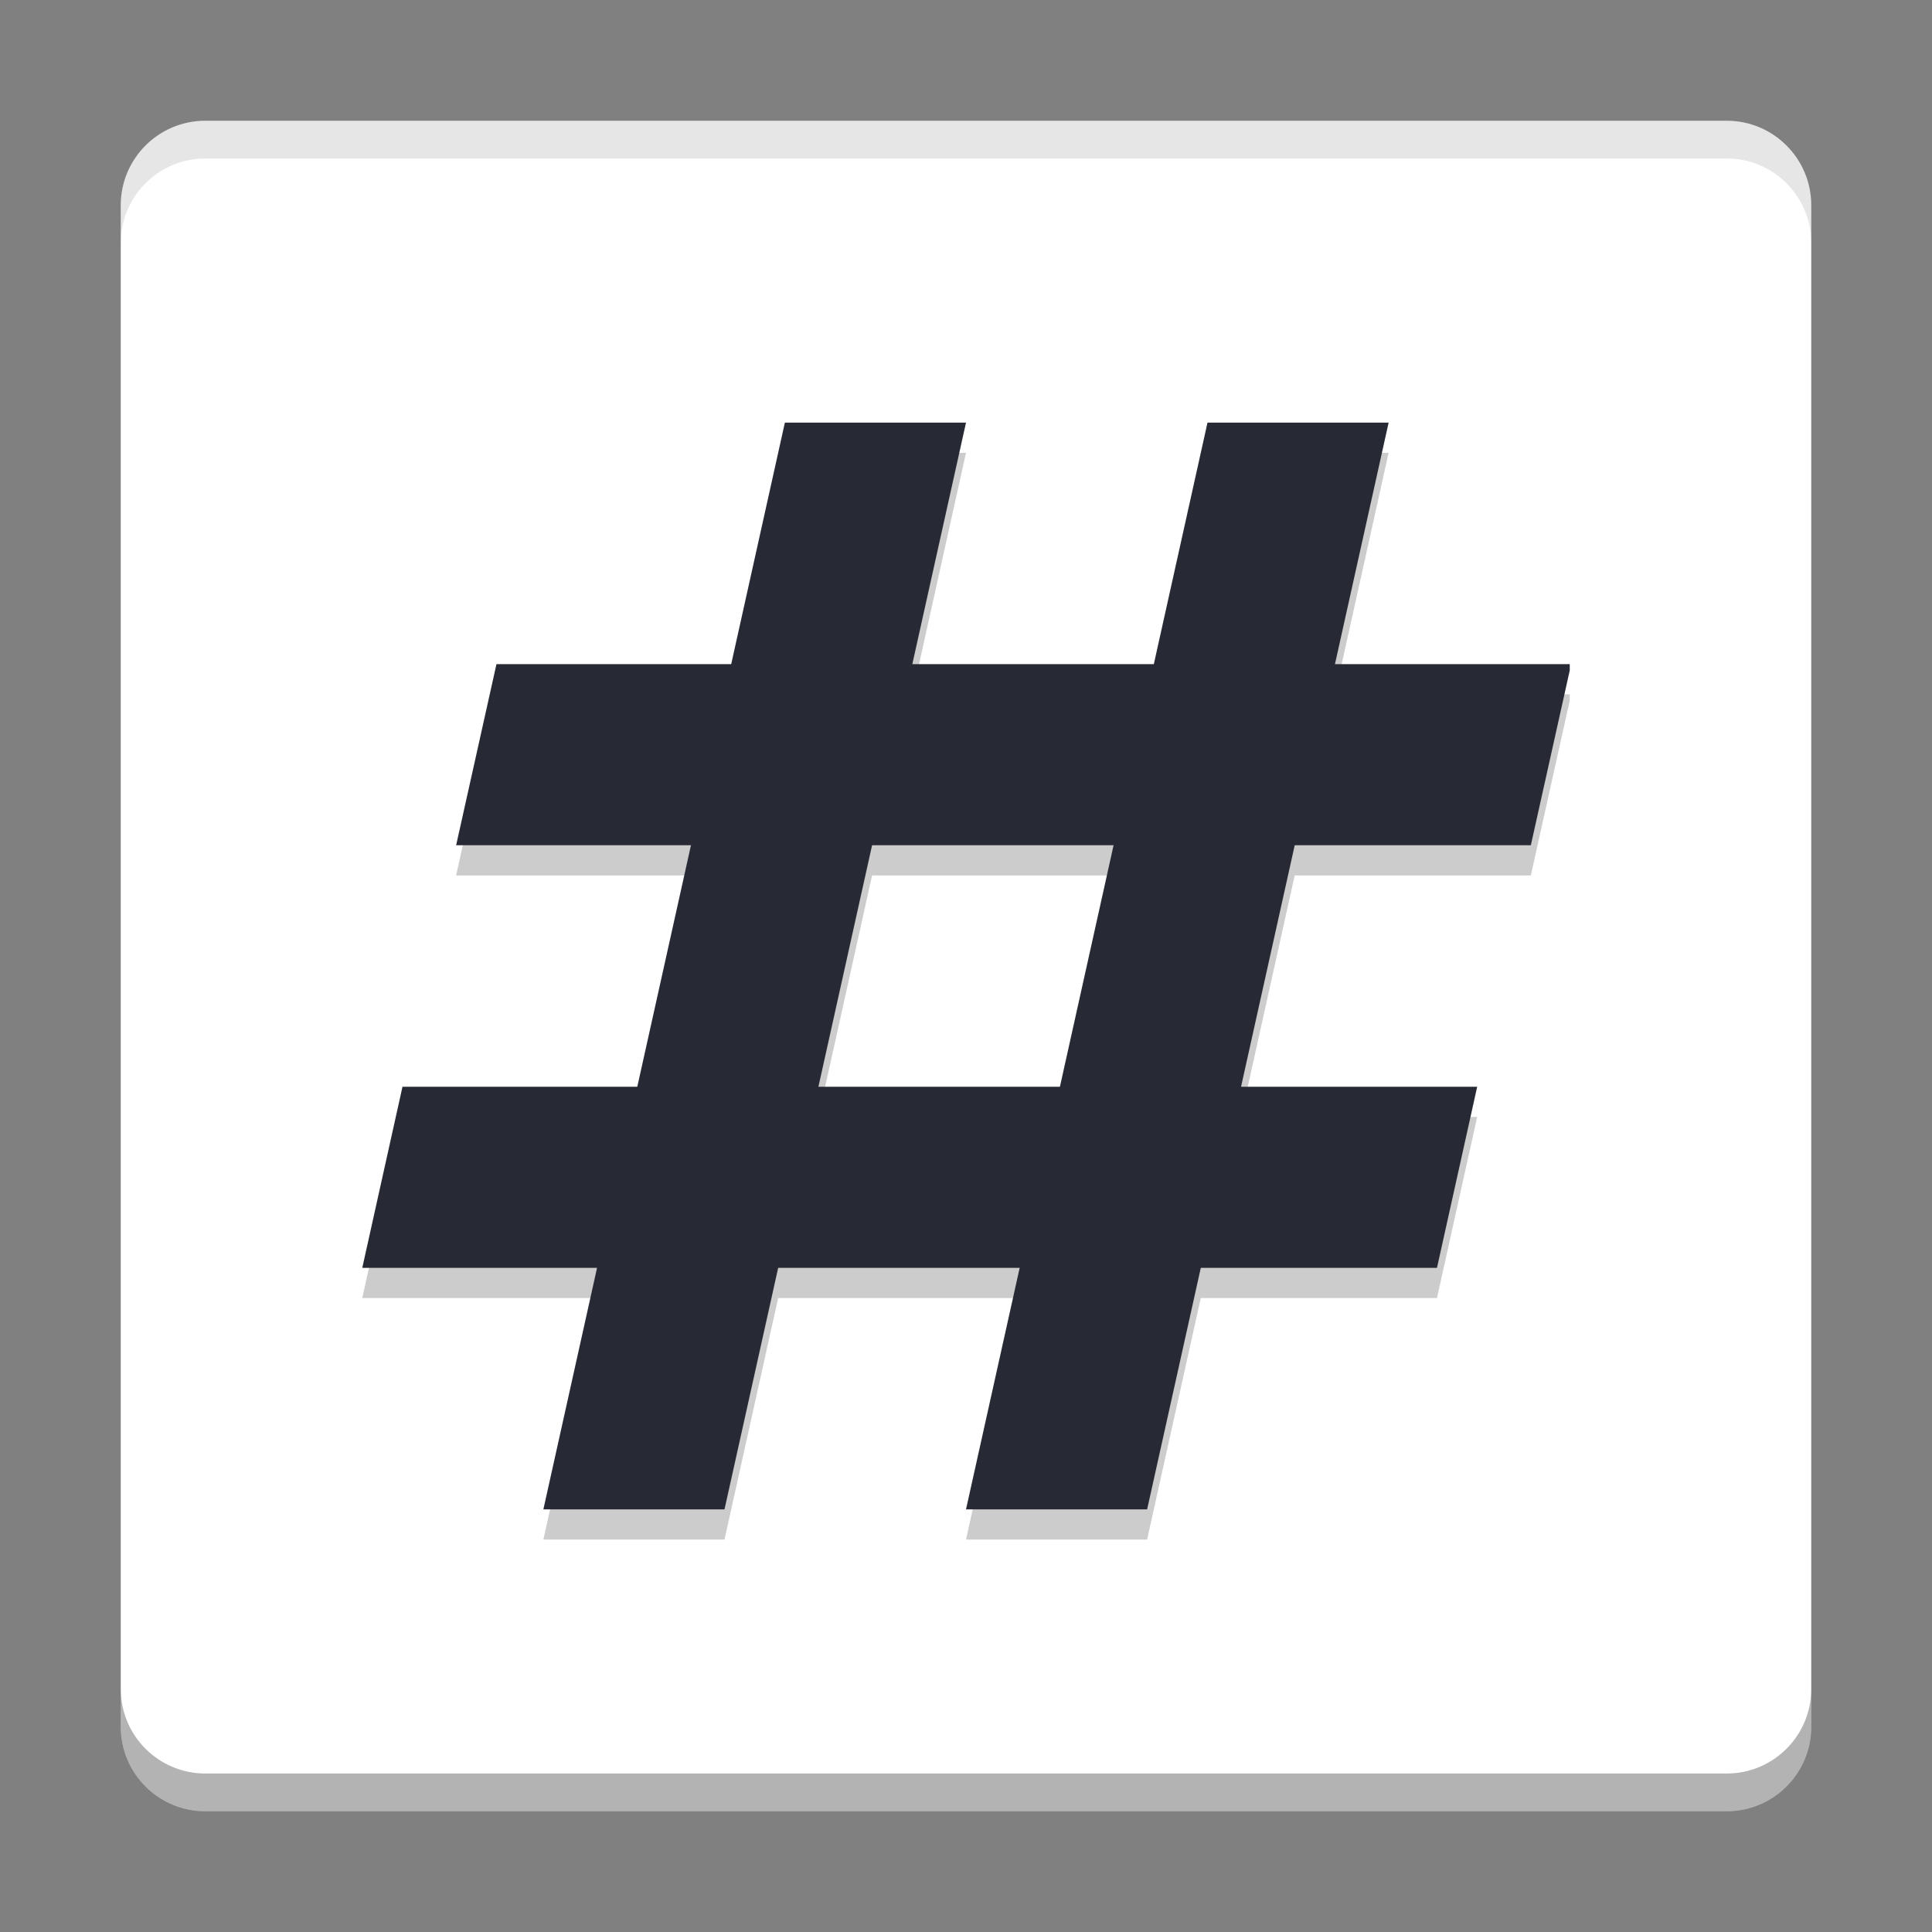
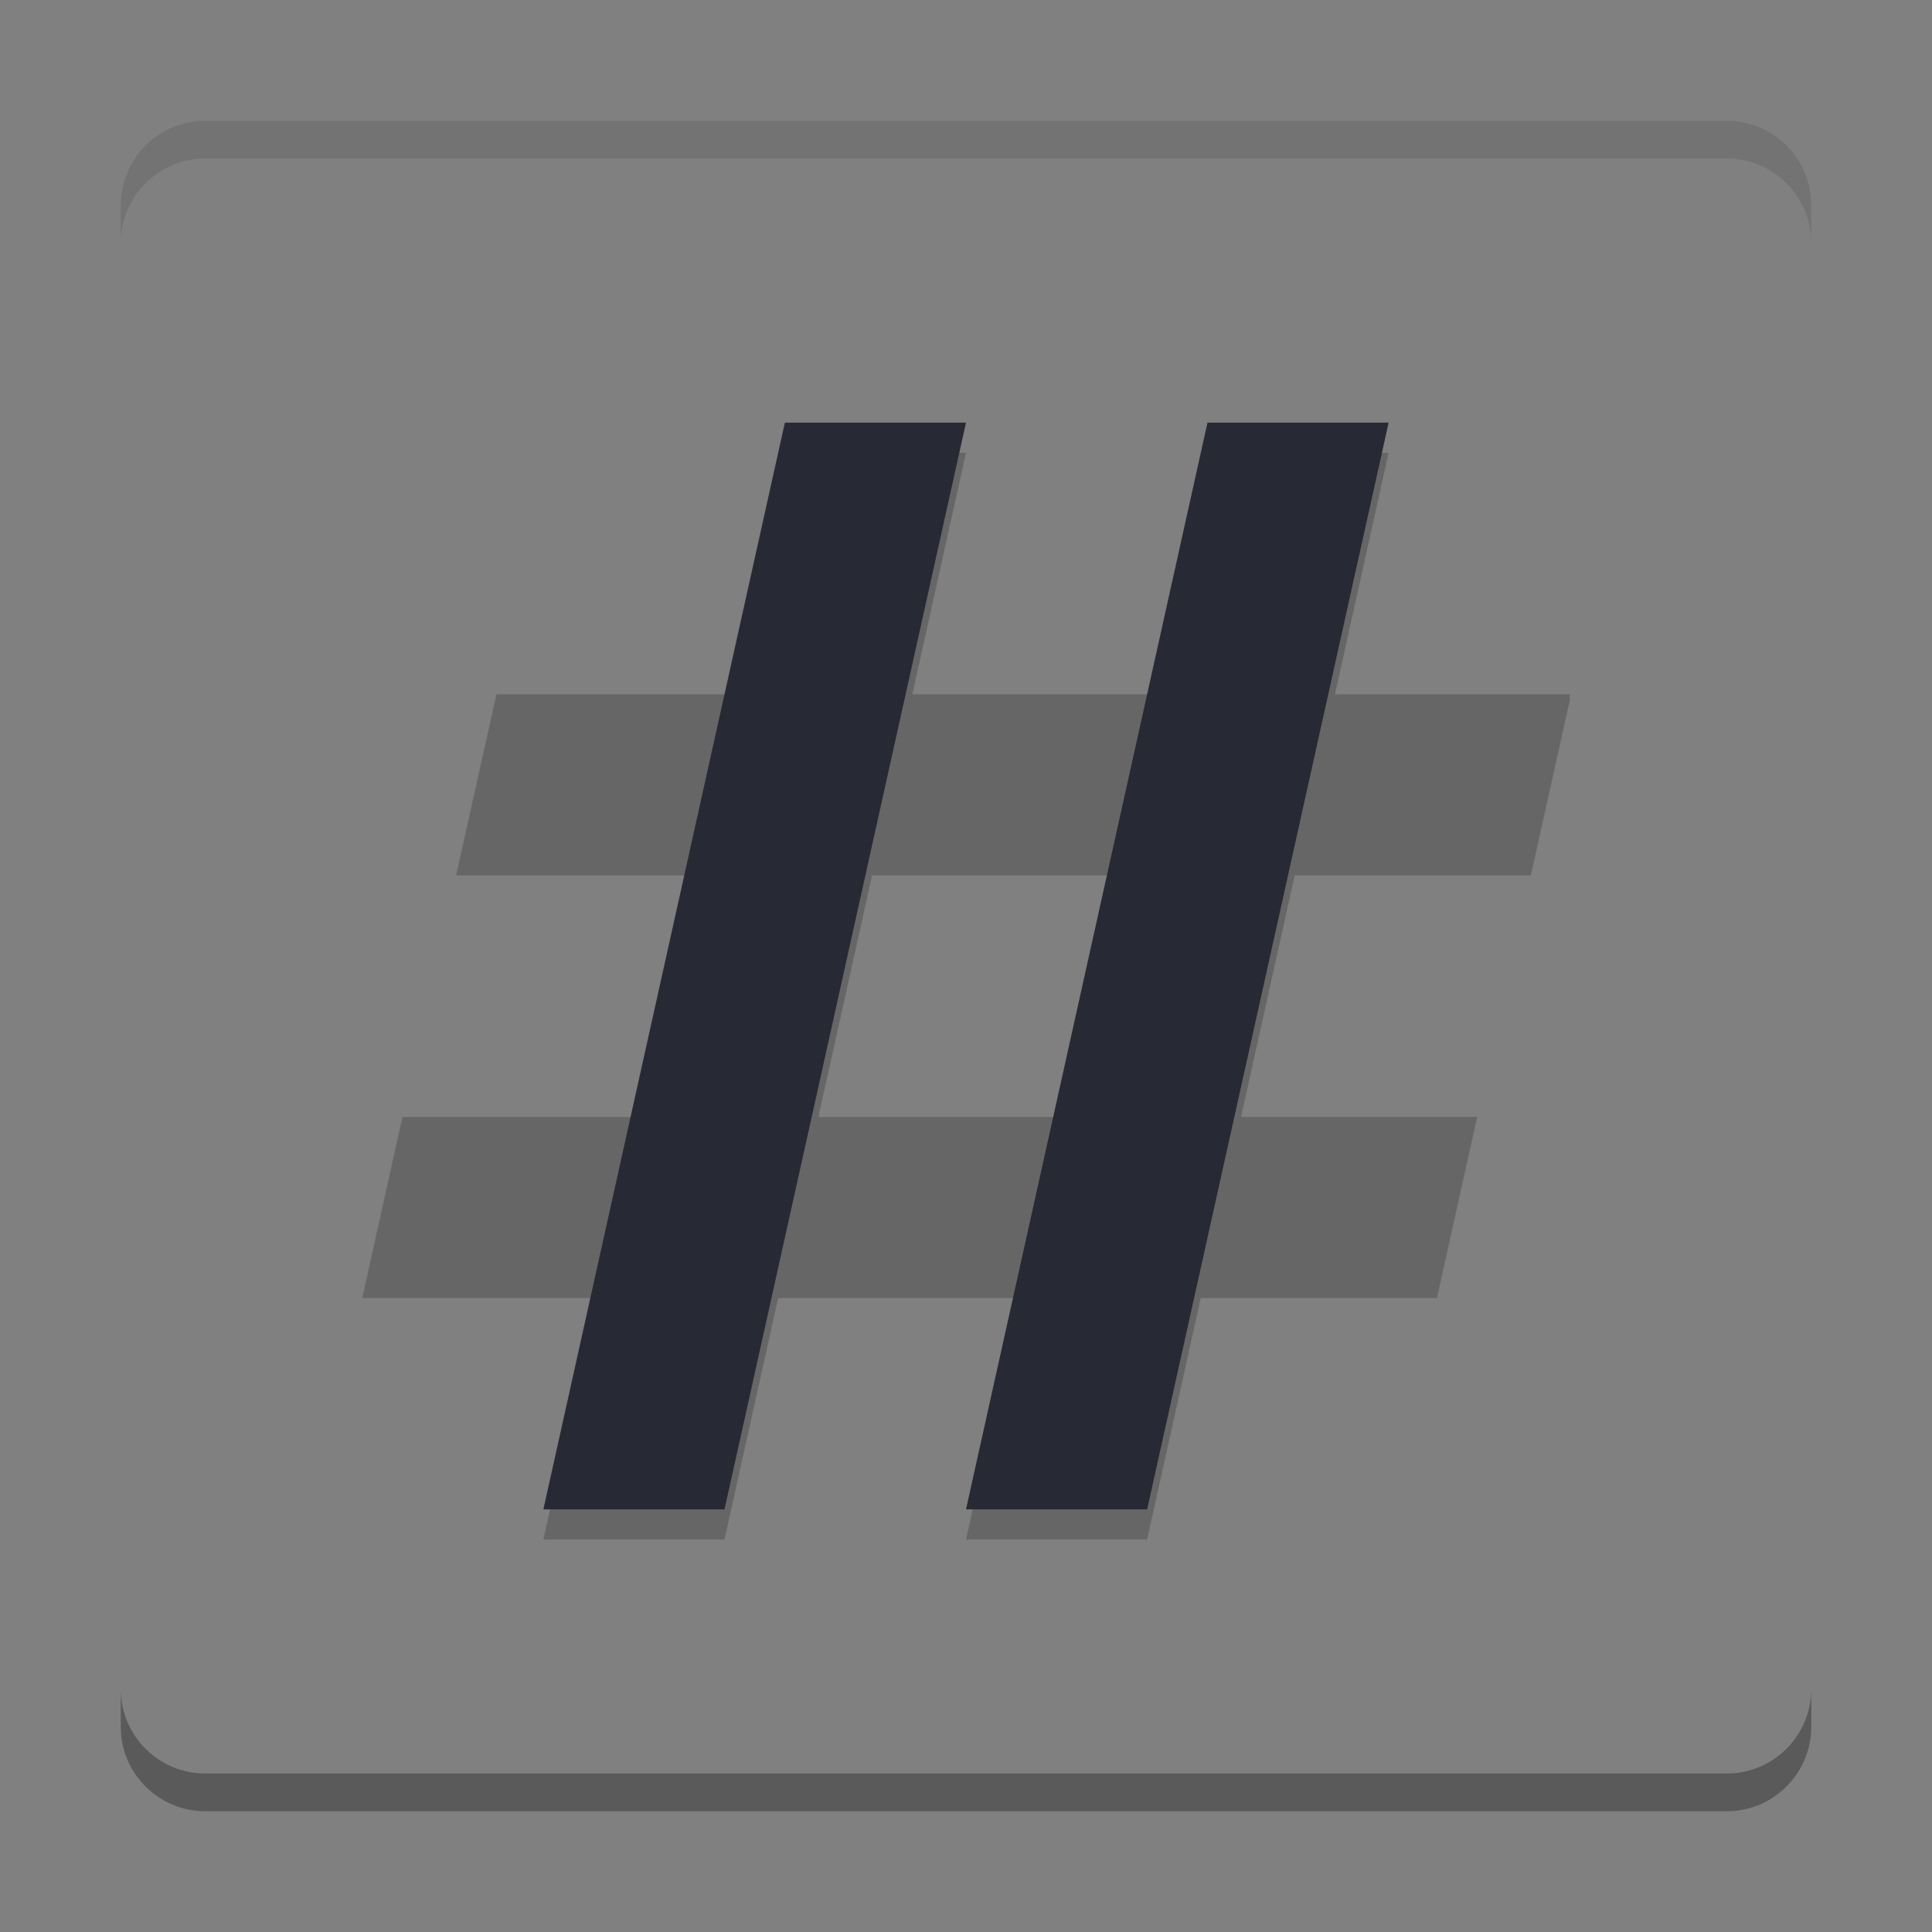
<svg xmlns="http://www.w3.org/2000/svg" xmlns:xlink="http://www.w3.org/1999/xlink" width="384pt" height="384pt" version="1.1" viewBox="0 0 384 384">
  <rect x="0" y="0" width="384" height="384" fill="#808080" stroke="none" />
  <defs>
    <filter id="alpha" width="100%" height="100%" x="0%" y="0%" filterUnits="objectBoundingBox">
      <feColorMatrix in="SourceGraphic" type="matrix" values="0 0 0 0 1 0 0 0 0 1 0 0 0 0 1 0 0 0 1 0" />
    </filter>
    <mask id="mask1">
      <g filter="url(#alpha)">
        <rect width="384" height="384" x="0" y="0" style="fill:rgb(0%,0%,0%);fill-opacity:0.2" />
      </g>
    </mask>
    <clipPath id="clip2">
      <rect width="384" height="384" x="0" y="0" />
    </clipPath>
    <g id="surface8" clip-path="url(#clip2)">
      <path style="fill:rgb(0%,0%,0%)" d="M 156 90 L 145.336 138 L 98.672 138 L 90.656 174 L 137.332 174 L 126.668 222 L 79.992 222 L 72 258 L 118.664 258 L 108 306 L 144 306 L 154.664 258 L 202.664 258 L 192 306 L 228 306 L 238.664 258 L 285.609 258 L 293.602 222 L 246.668 222 L 257.332 174 L 304.266 174 L 312 139.242 L 312 138 L 265.336 138 L 276 90 L 240 90 L 229.336 138 L 181.336 138 L 192 90 Z M 173.332 174 L 221.332 174 L 210.668 222 L 162.668 222 Z M 173.332 174" />
    </g>
  </defs>
  <g>
-     <path style="fill:#ffffff" d="M 360 343.199 L 360 40.801 C 360 31.523 352.477 24 343.199 24 L 40.801 24 C 31.523 24 24 31.523 24 40.801 L 24 343.199 C 24 352.477 31.523 360 40.801 360 L 343.199 360 C 352.477 360 360 352.477 360 343.199 Z M 360 343.199" />
    <use mask="url(#mask1)" xlink:href="#surface8" />
    <path style="fill:#272a34" d="M 156 84 L 192 84 L 144 300 L 108 300 Z M 156 84" />
    <path style="fill:#272a34" d="M 240 84 L 276 84 L 228 300 L 192 300 Z M 240 84" />
-     <path style="fill:#272a34" d="M 98.676 132 L 90.66 168 L 304.266 168 L 312 133.242 L 312 132 Z M 79.996 216 L 72.004 252 L 285.609 252 L 293.602 216 Z M 79.996 216" />
  </g>
  <path style="opacity:0.3" d="M 32 447.6 L 32 457.6 C 32 469.969 42.031 480 54.4 480 L 457.6 480 C 469.969 480 480 469.969 480 457.6 L 480 447.6 C 480 459.969 469.969 470 457.6 470 L 54.4 470 C 42.031 470 32 459.969 32 447.6 z" transform="scale(0.75)" />
  <path style="opacity:0.1" d="M 54.4 32 C 42.031 32 32 42.031 32 54.4 L 32 64.4 C 32 52.031 42.031 42 54.4 42 L 457.6 42 C 469.969 42 480 52.031 480 64.4 L 480 54.4 C 480 42.031 469.969 32 457.6 32 L 54.4 32 z" transform="scale(0.75)" />
</svg>